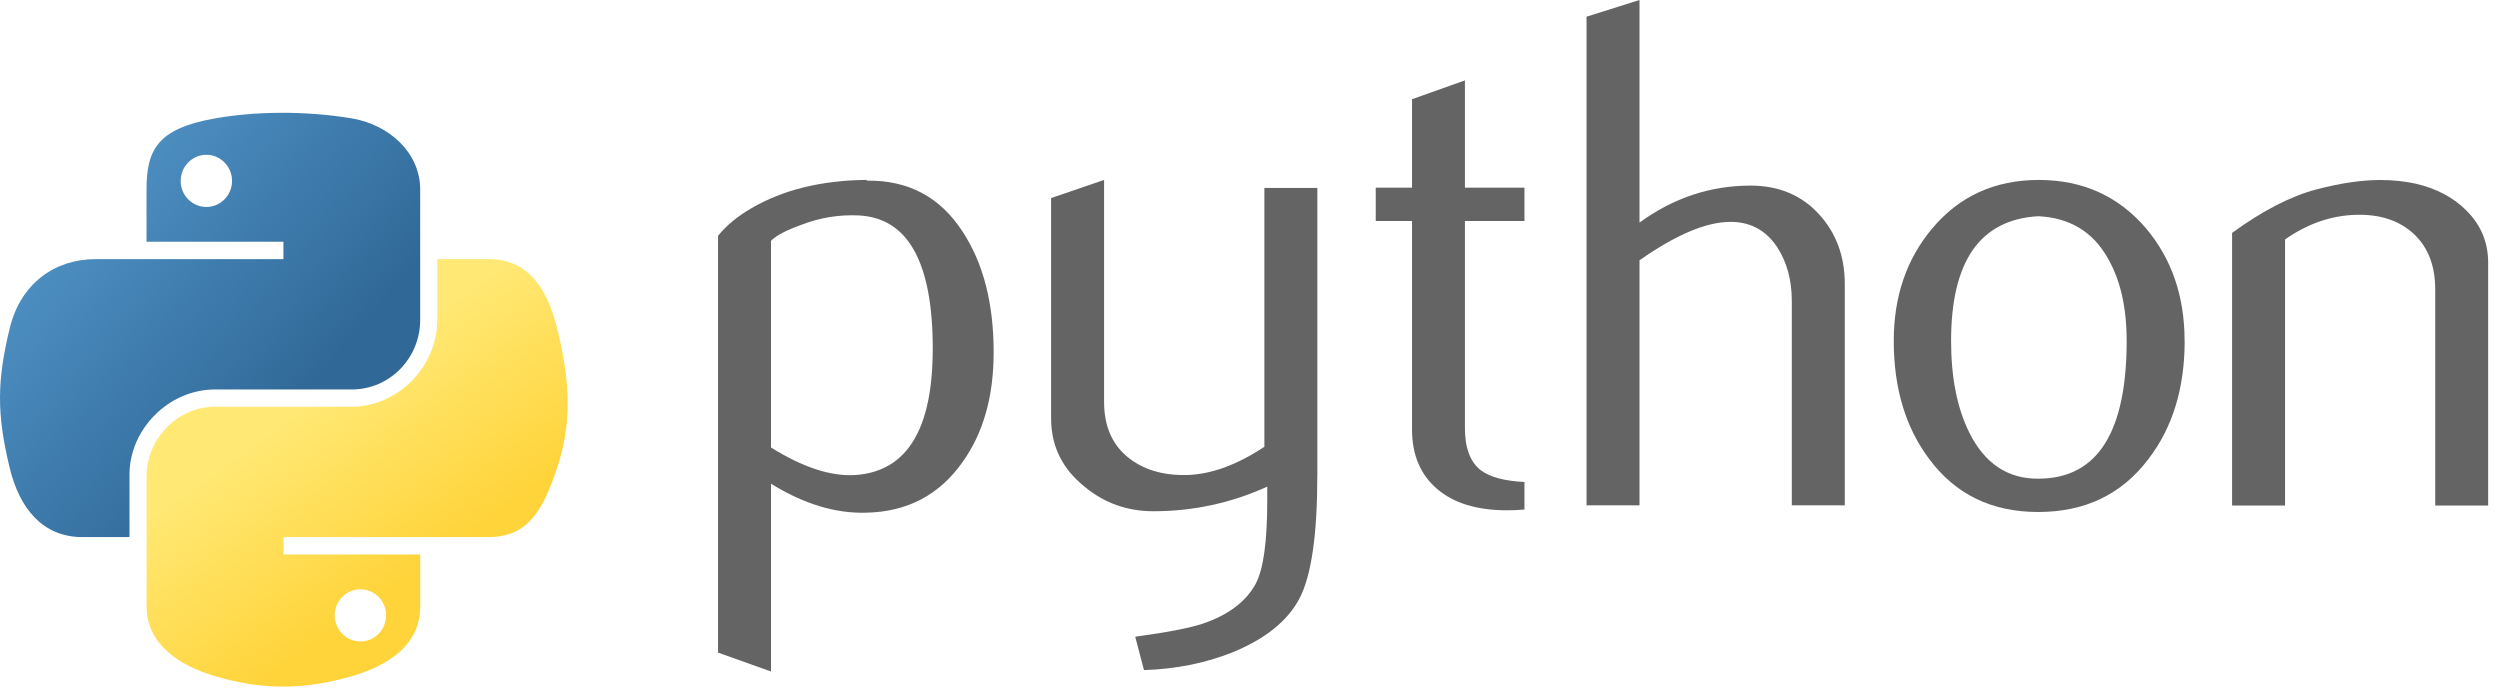
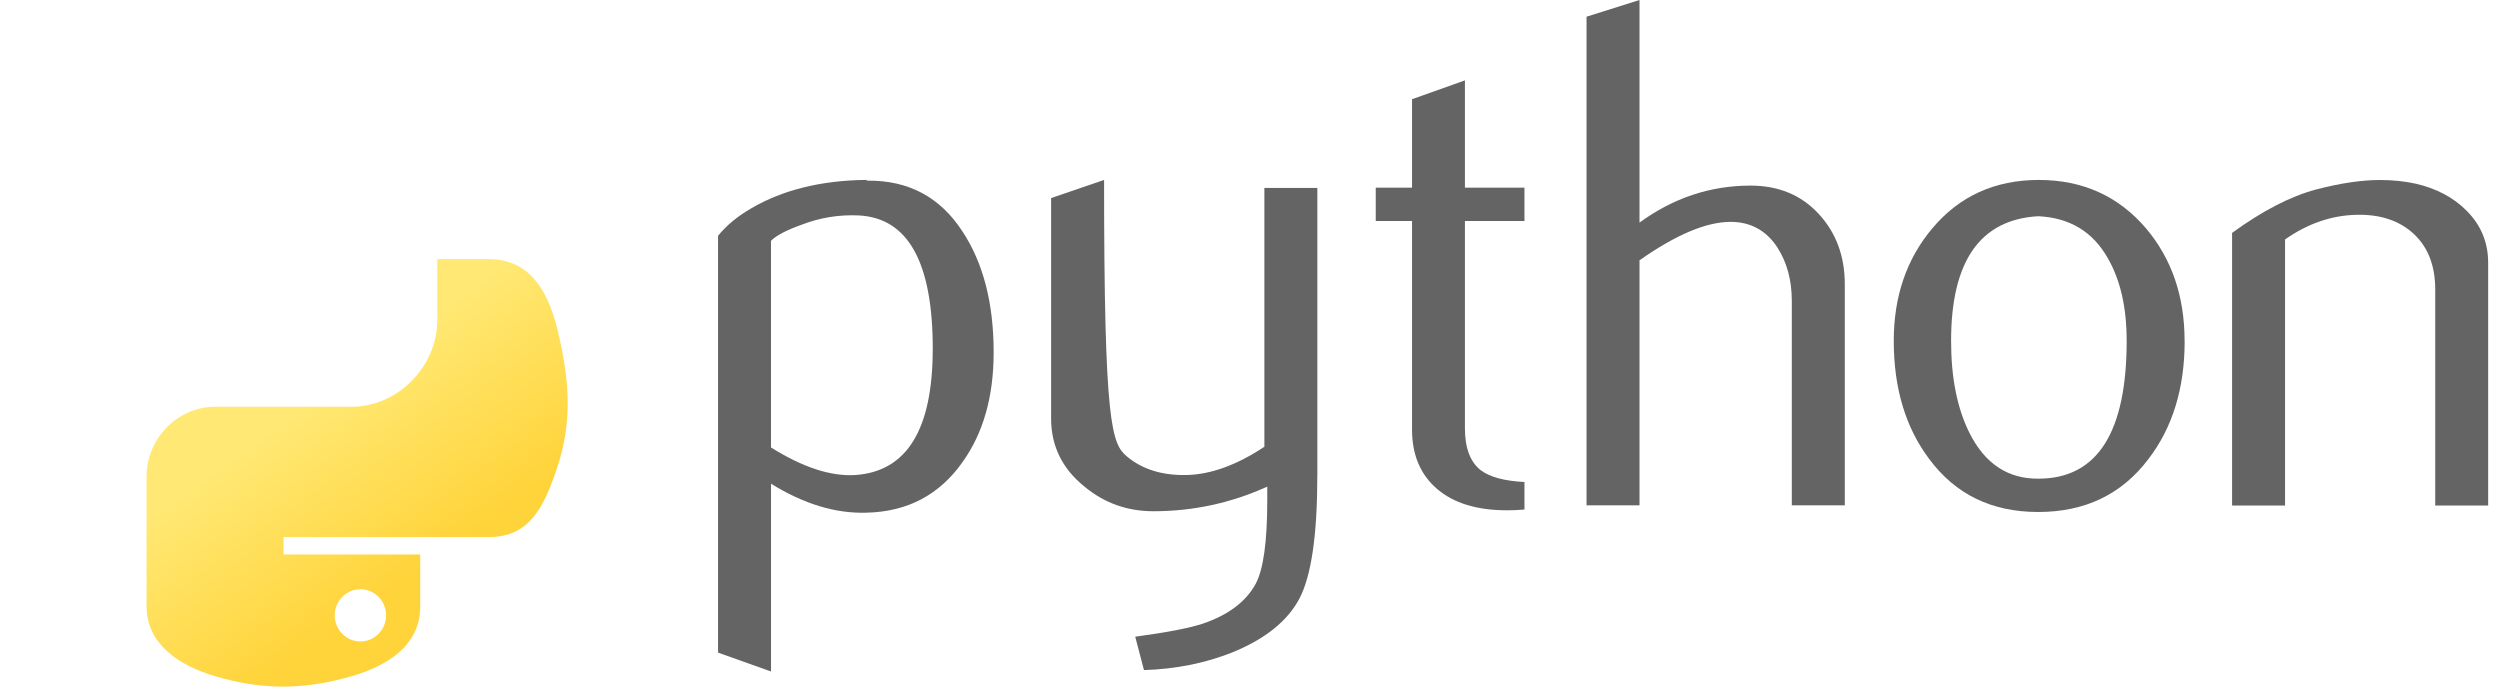
<svg xmlns="http://www.w3.org/2000/svg" width="133" height="37" viewBox="0 0 133 37" fill="none">
-   <path d="M14.917 6.001C13.672 6.007 12.483 6.113 11.438 6.299C8.355 6.843 7.795 7.983 7.795 10.085V12.862H15.078V13.787H7.795H5.063C2.946 13.787 1.091 15.059 0.513 17.479C-0.156 20.252 -0.186 21.985 0.513 24.881C1.03 27.038 2.267 28.573 4.383 28.573H6.888V25.245C6.888 22.841 8.967 20.72 11.437 20.72H18.712C20.737 20.72 22.354 19.052 22.354 17.02V10.084C22.354 8.11 20.689 6.629 18.712 6.297C17.46 6.089 16.162 5.995 14.917 6L14.917 6.001ZM10.979 8.234C11.731 8.234 12.345 8.859 12.345 9.626C12.345 10.391 11.731 11.01 10.979 11.01C10.224 11.01 9.612 10.392 9.612 9.626C9.612 8.859 10.224 8.234 10.979 8.234Z" fill="url(#paint0_linear_2_263)" />
  <path d="M23.264 13.784V17.02C23.264 19.527 21.139 21.638 18.715 21.638H11.44C9.448 21.638 7.798 23.343 7.798 25.338V32.273C7.798 34.247 9.514 35.408 11.44 35.973C13.746 36.651 15.958 36.774 18.715 35.973C20.548 35.442 22.357 34.373 22.357 32.273V29.497H15.083V28.572H22.357H26C28.116 28.572 28.906 27.095 29.642 24.88C30.402 22.598 30.37 20.403 29.642 17.477C29.119 15.37 28.12 13.785 26 13.785H23.267L23.264 13.784ZM19.174 31.349C19.928 31.349 20.54 31.968 20.54 32.733C20.54 33.501 19.928 34.126 19.174 34.126C18.421 34.126 17.807 33.501 17.807 32.733C17.807 31.968 18.422 31.349 19.174 31.349Z" fill="url(#paint1_linear_2_263)" />
  <path d="M49.623 18.561C49.623 13.956 48.31 11.591 45.682 11.461C44.637 11.412 43.616 11.578 42.623 11.964C41.831 12.247 41.298 12.528 41.017 12.811V23.804C42.697 24.859 44.19 25.349 45.49 25.272C48.243 25.09 49.621 22.855 49.621 18.561L49.623 18.561ZM52.862 18.752C52.862 21.092 52.313 23.034 51.21 24.578C49.98 26.326 48.275 27.226 46.095 27.275C44.452 27.327 42.758 26.812 41.018 25.733V35.724L38.2 34.719V12.543C38.663 11.976 39.258 11.489 39.979 11.076C41.656 10.098 43.696 9.596 46.093 9.571L46.133 9.611C48.325 9.584 50.015 10.484 51.201 12.309C52.307 13.983 52.863 16.129 52.863 18.751L52.862 18.752Z" fill="#646464" />
-   <path d="M70.081 25.308C70.081 28.446 69.766 30.618 69.137 31.829C68.505 33.038 67.302 34.003 65.528 34.721C64.088 35.288 62.531 35.596 60.859 35.649L60.394 33.873C62.092 33.642 63.289 33.411 63.984 33.18C65.349 32.717 66.287 32.008 66.802 31.059C67.215 30.285 67.418 28.809 67.418 26.622V25.888C65.491 26.764 63.471 27.198 61.361 27.198C59.973 27.198 58.749 26.764 57.695 25.888C56.511 24.936 55.919 23.727 55.919 22.264V10.537L58.737 9.572V21.375C58.737 22.636 59.144 23.607 59.958 24.288C60.772 24.969 61.826 25.296 63.118 25.271C64.41 25.243 65.794 24.744 67.265 23.767V9.997H70.083V25.307L70.081 25.308Z" fill="#646464" />
+   <path d="M70.081 25.308C70.081 28.446 69.766 30.618 69.137 31.829C68.505 33.038 67.302 34.003 65.528 34.721C64.088 35.288 62.531 35.596 60.859 35.649L60.394 33.873C62.092 33.642 63.289 33.411 63.984 33.18C65.349 32.717 66.287 32.008 66.802 31.059C67.215 30.285 67.418 28.809 67.418 26.622V25.888C65.491 26.764 63.471 27.198 61.361 27.198C59.973 27.198 58.749 26.764 57.695 25.888C56.511 24.936 55.919 23.727 55.919 22.264V10.537L58.737 9.572C58.737 22.636 59.144 23.607 59.958 24.288C60.772 24.969 61.826 25.296 63.118 25.271C64.41 25.243 65.794 24.744 67.265 23.767V9.997H70.083V25.307L70.081 25.308Z" fill="#646464" />
  <path d="M81.099 27.108C80.763 27.136 80.455 27.148 80.171 27.148C78.578 27.148 77.335 26.769 76.448 26.008C75.564 25.246 75.12 24.195 75.12 22.854V11.757H73.189V9.984H75.12V5.278L77.934 4.276V9.985H81.101V11.757H77.934V22.779C77.934 23.836 78.218 24.585 78.785 25.023C79.272 25.384 80.046 25.59 81.101 25.642V27.11L81.099 27.108Z" fill="#646464" />
  <path d="M98.142 26.885H95.324V16.009C95.324 14.902 95.065 13.95 94.55 13.154C93.955 12.254 93.129 11.804 92.068 11.804C90.776 11.804 89.161 12.485 87.222 13.848V26.884H84.404V0.888L87.222 0V11.841C89.023 10.53 90.99 9.874 93.128 9.874C94.62 9.874 95.829 10.376 96.753 11.378C97.681 12.38 98.143 13.628 98.143 15.12V26.881L98.142 26.885Z" fill="#646464" />
  <path d="M113.138 18.118C113.138 16.349 112.802 14.889 112.133 13.732C111.337 12.323 110.101 11.58 108.429 11.503C105.339 11.682 103.798 13.895 103.798 18.138C103.798 20.083 104.119 21.709 104.766 23.012C105.592 24.673 106.832 25.493 108.486 25.465C111.588 25.441 113.139 22.993 113.139 18.119L113.138 18.118ZM116.224 18.137C116.224 20.655 115.58 22.751 114.294 24.424C112.879 26.298 110.925 27.238 108.43 27.238C105.957 27.238 104.03 26.298 102.638 24.424C101.377 22.75 100.748 20.654 100.748 18.137C100.748 15.769 101.429 13.779 102.792 12.156C104.232 10.436 106.126 9.573 108.463 9.573C110.804 9.573 112.708 10.436 114.176 12.156C115.539 13.778 116.22 15.768 116.22 18.137H116.224Z" fill="#646464" />
  <path d="M132.372 26.894H129.554V15.402C129.554 14.141 129.175 13.157 128.417 12.448C127.658 11.742 126.647 11.4 125.386 11.428C124.048 11.453 122.775 11.89 121.565 12.738V26.894H118.747V12.39C120.369 11.21 121.861 10.439 123.223 10.079C124.509 9.743 125.643 9.576 126.62 9.576C127.289 9.576 127.918 9.641 128.51 9.77C129.617 10.026 130.517 10.501 131.211 11.198C131.985 11.968 132.37 12.893 132.37 13.975V26.894L132.372 26.894Z" fill="#646464" />
  <defs>
    <linearGradient id="paint0_linear_2_263" x1="-0" y1="6.001" x2="16.8" y2="20.311" gradientUnits="userSpaceOnUse">
      <stop stop-color="#5A9FD4" />
      <stop offset="1" stop-color="#306998" />
    </linearGradient>
    <linearGradient id="paint1_linear_2_263" x1="19.002" y1="32.509" x2="12.965" y2="24.063" gradientUnits="userSpaceOnUse">
      <stop stop-color="#FFD43B" />
      <stop offset="1" stop-color="#FFE873" />
    </linearGradient>
  </defs>
</svg>